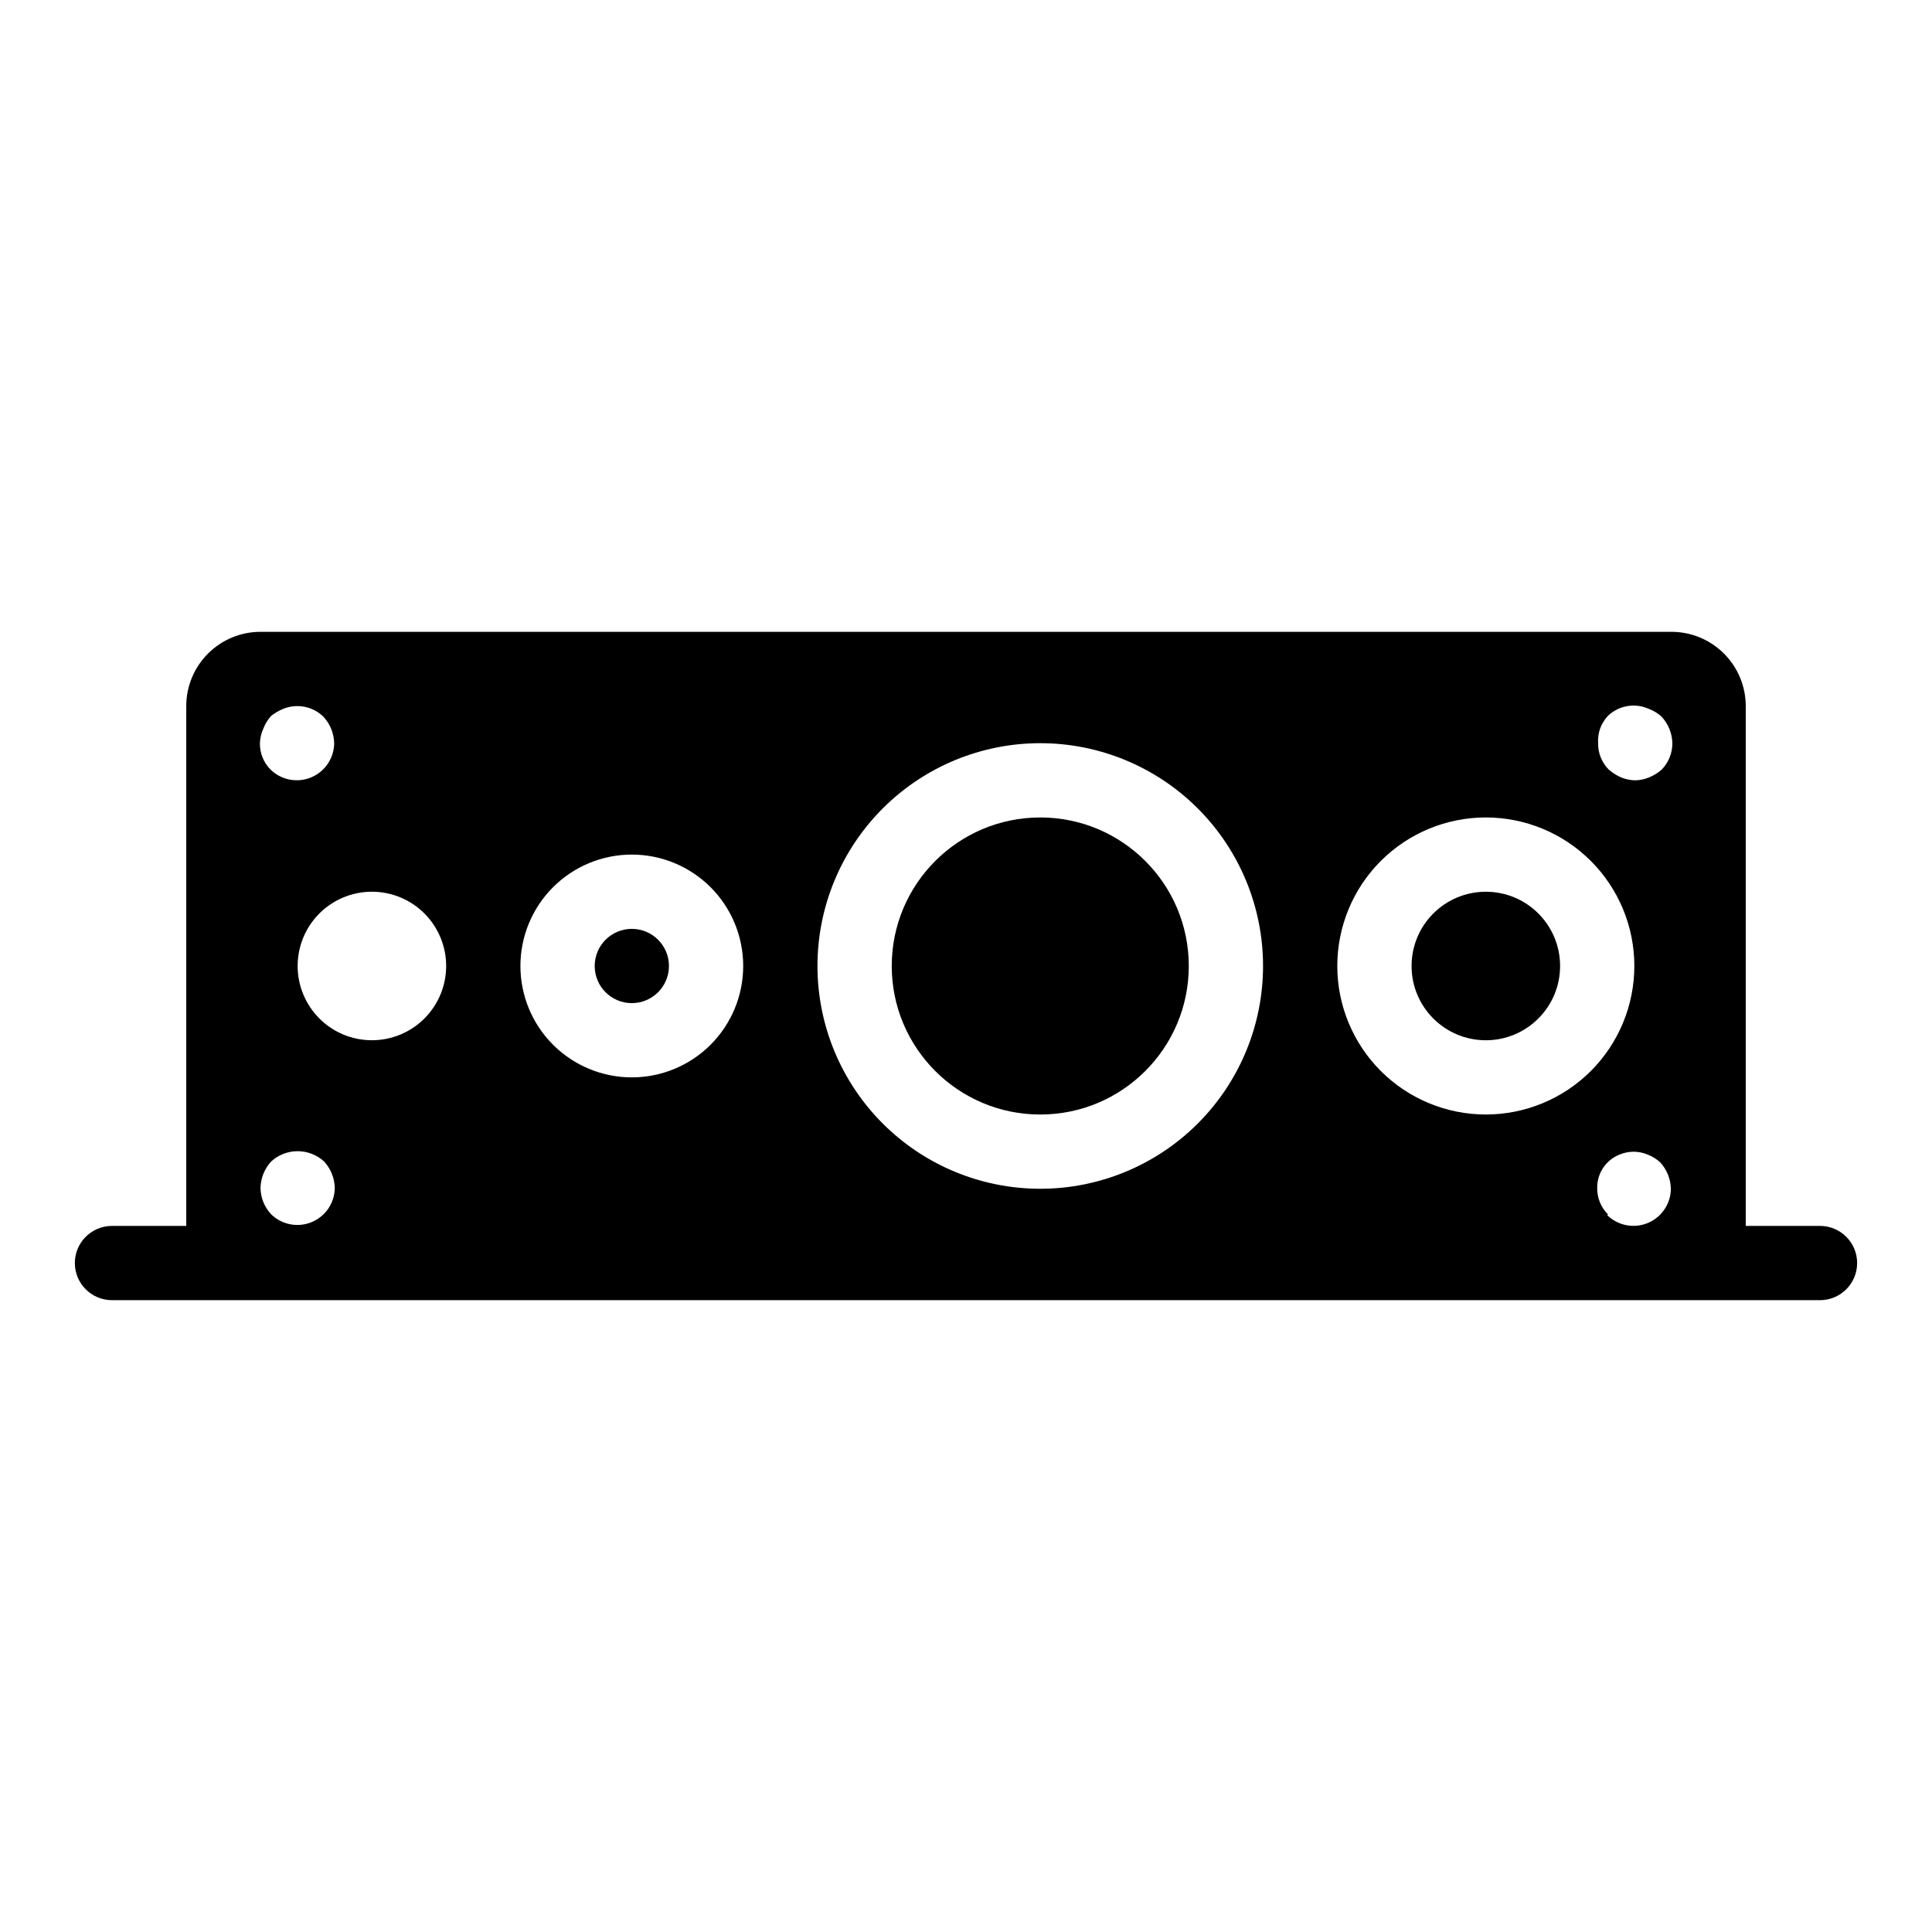
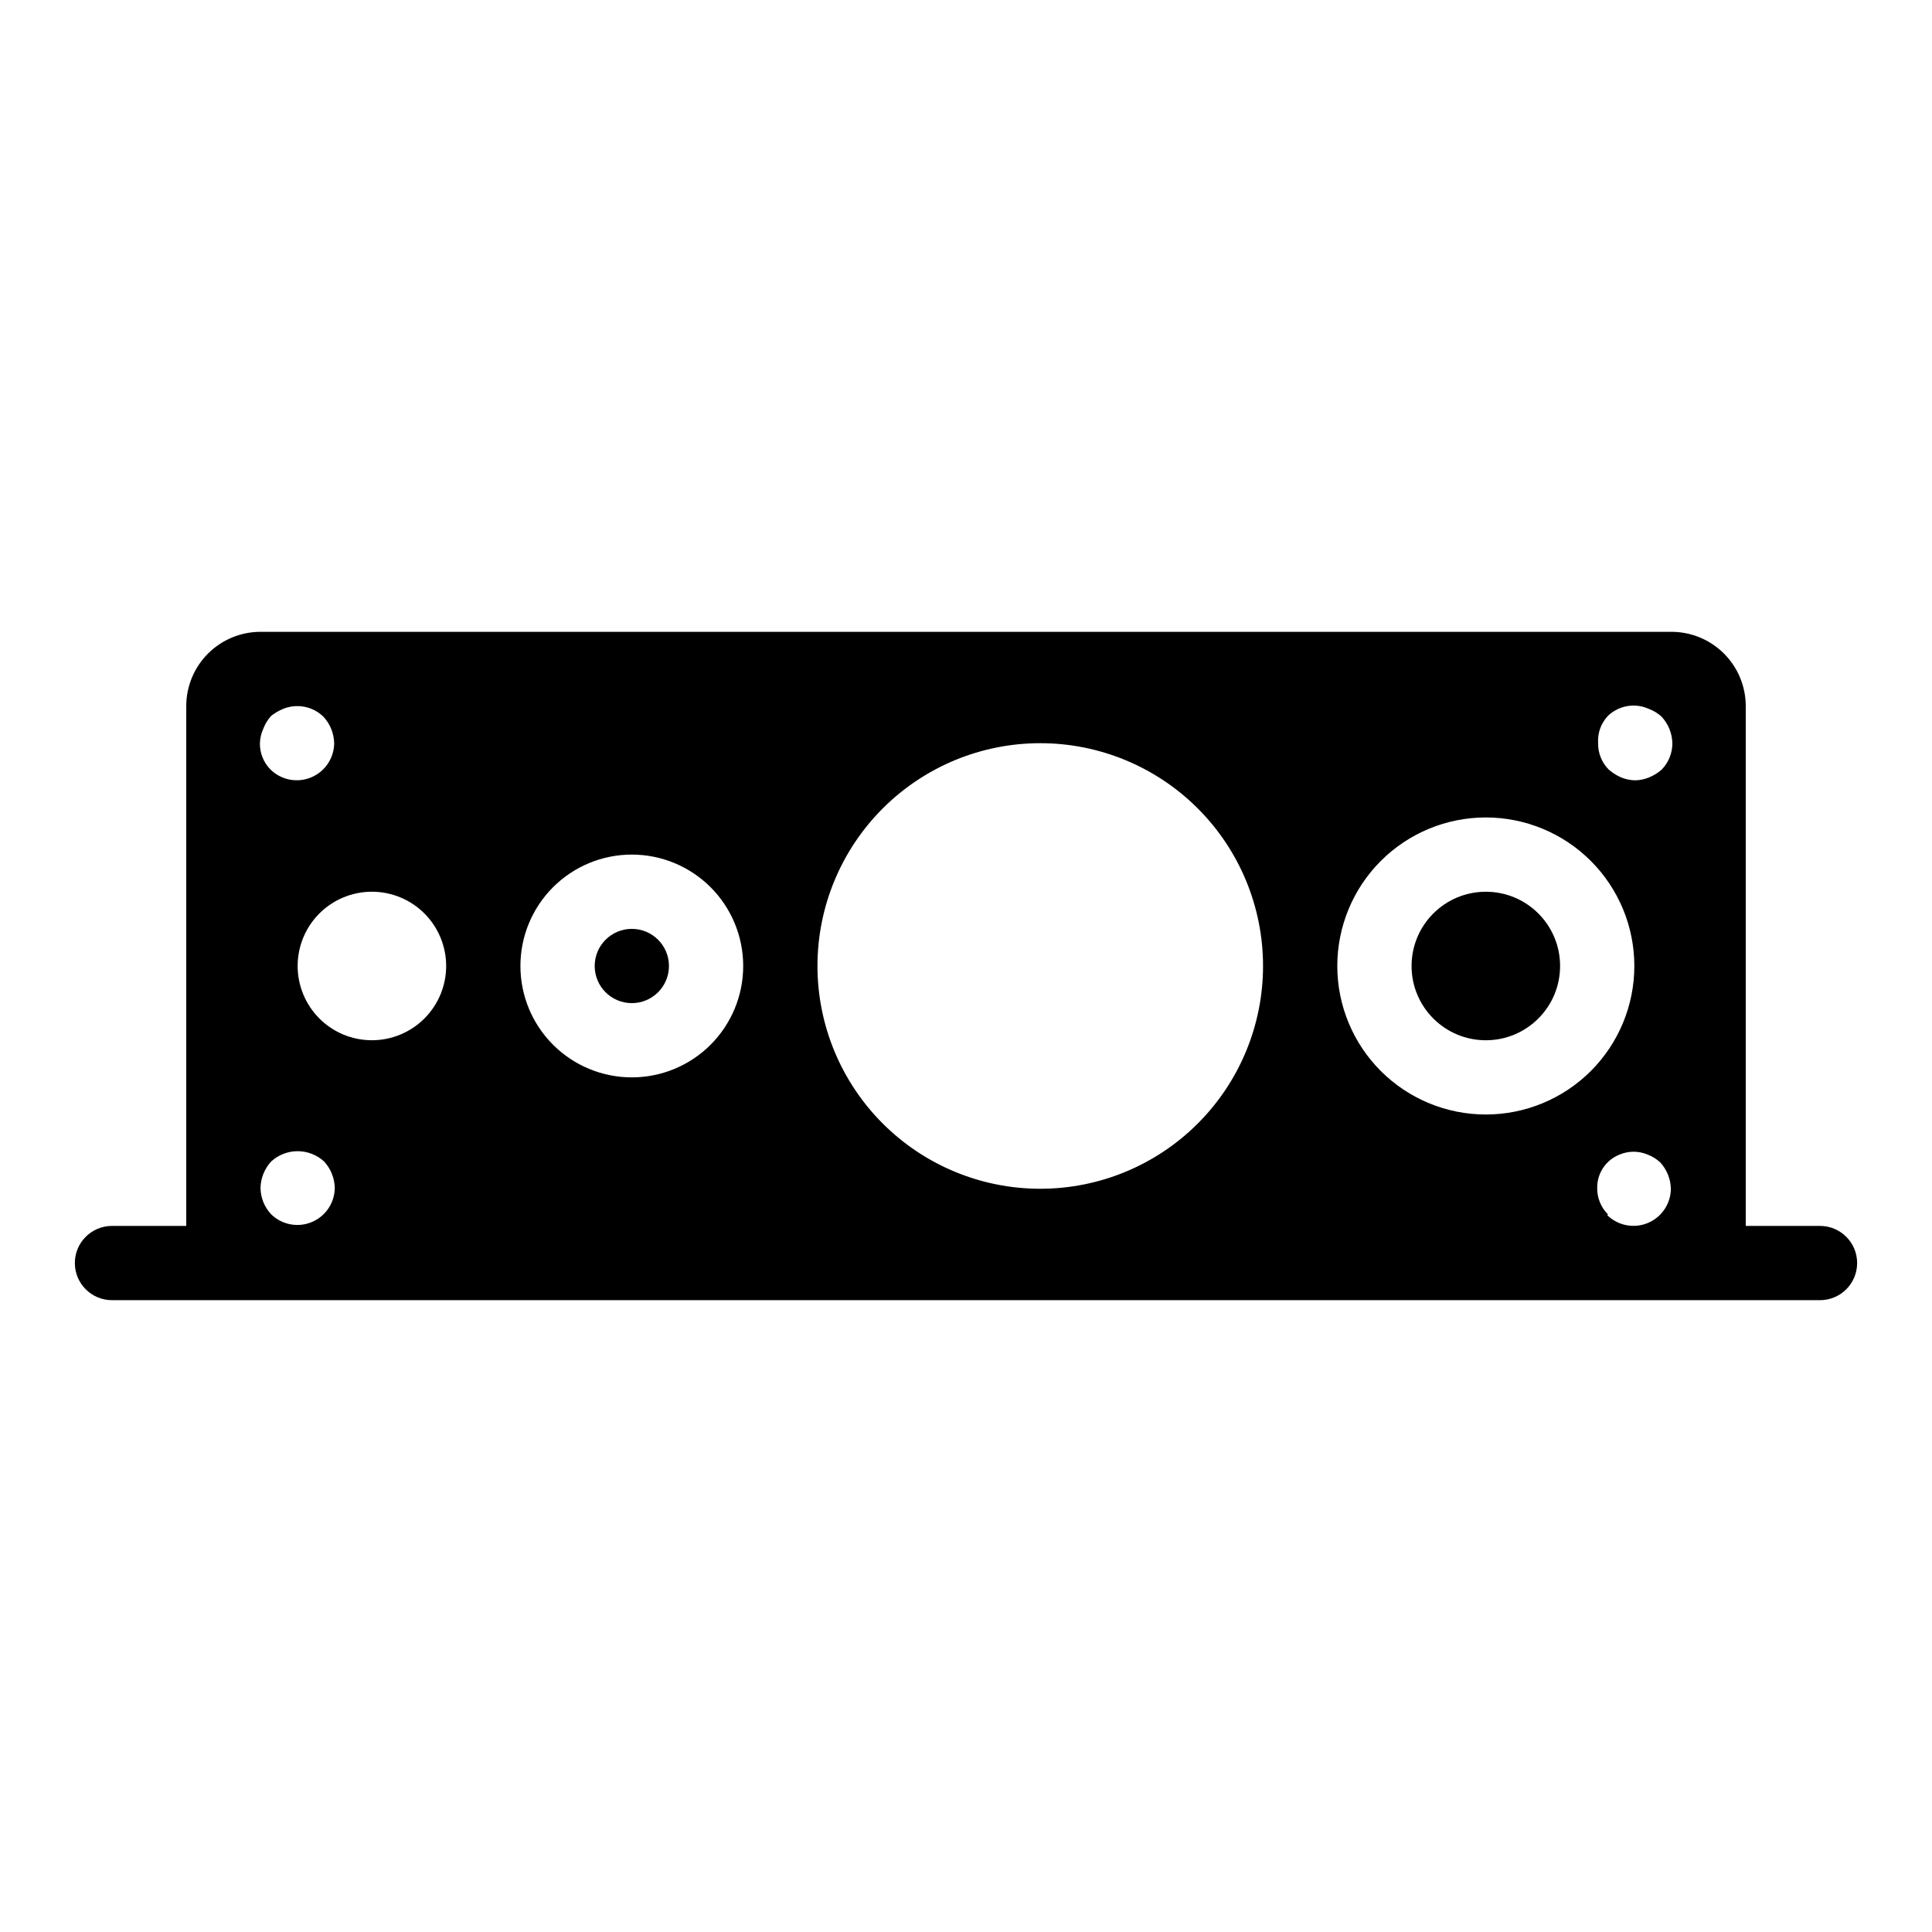
<svg xmlns="http://www.w3.org/2000/svg" fill="#000000" width="800px" height="800px" version="1.1" viewBox="144 144 512 512">
  <g>
    <path d="m626.32 468.88h-19.68v-137.76c0-5.219-2.074-10.223-5.766-13.914s-8.695-5.766-13.914-5.766h-373.92c-5.219 0-10.227 2.074-13.918 5.766s-5.762 8.695-5.762 13.914v137.76h-19.68c-5.438 0-9.844 4.406-9.844 9.84s4.406 9.84 9.844 9.84h452.64c5.434 0 9.84-4.406 9.84-9.84s-4.406-9.84-9.84-9.84zm-58.254-131.86c0.461-1.227 1.156-2.348 2.047-3.309 2.926-2.797 7.269-3.516 10.941-1.809 1.223 0.461 2.348 1.156 3.305 2.047 1.766 1.914 2.773 4.402 2.836 7.004 0.008 2.617-1.008 5.133-2.836 7.008-0.984 0.855-2.098 1.547-3.305 2.047-1.172 0.492-2.426 0.762-3.699 0.785-1.297-0.023-2.578-0.293-3.777-0.785-1.172-0.52-2.258-1.211-3.231-2.047-1.852-1.855-2.875-4.383-2.832-7.008-0.078-1.336 0.105-2.672 0.551-3.934zm-30.309 23.613c10.441 0 20.453 4.148 27.832 11.531 7.383 7.379 11.527 17.391 11.527 27.832 0 10.438-4.144 20.449-11.527 27.832-7.379 7.379-17.391 11.527-27.832 11.527-10.438 0-20.449-4.148-27.832-11.527-7.379-7.383-11.527-17.395-11.527-27.832 0-10.441 4.148-20.453 11.527-27.832 7.383-7.383 17.395-11.531 27.832-11.531zm-118.08-19.68h0.004c15.656 0 30.676 6.223 41.746 17.293 11.074 11.074 17.293 26.09 17.293 41.75 0 15.656-6.219 30.676-17.293 41.746-11.07 11.074-26.09 17.293-41.746 17.293-15.66 0-30.676-6.219-41.75-17.293-11.07-11.07-17.293-26.09-17.293-41.746 0-15.66 6.223-30.676 17.293-41.75 11.074-11.07 26.09-17.293 41.75-17.293zm-108.24 29.52c7.828 0 15.34 3.113 20.875 8.648s8.645 13.043 8.645 20.875c0 7.828-3.109 15.336-8.645 20.871-5.535 5.539-13.047 8.648-20.875 8.648s-15.336-3.109-20.875-8.648c-5.535-5.535-8.645-13.043-8.645-20.871 0-7.832 3.109-15.34 8.645-20.875 5.539-5.535 13.047-8.648 20.875-8.648zm-49.199 29.523c0 5.219-2.074 10.223-5.766 13.914-3.688 3.691-8.695 5.766-13.914 5.766s-10.227-2.074-13.918-5.766c-3.688-3.691-5.762-8.695-5.762-13.914 0-5.223 2.074-10.227 5.762-13.918 3.691-3.691 8.699-5.762 13.918-5.762s10.227 2.07 13.914 5.762c3.691 3.691 5.766 8.695 5.766 13.918zm-48.414-62.977c0.465-1.227 1.16-2.348 2.047-3.309 0.938-0.738 1.969-1.348 3.07-1.809 3.68-1.551 7.93-0.746 10.785 2.047 1.766 1.914 2.773 4.402 2.836 7.004-0.039 3.973-2.441 7.543-6.113 9.066-3.668 1.527-7.891 0.715-10.734-2.059-1.855-1.855-2.879-4.383-2.836-7.008 0.047-1.359 0.367-2.699 0.945-3.934zm2.047 128.79c-1.789-1.898-2.801-4.398-2.832-7.008 0.059-2.602 1.066-5.09 2.832-7.004 3.969-3.625 10.043-3.625 14.012 0 1.766 1.914 2.773 4.402 2.836 7.004-0.039 3.977-2.441 7.543-6.109 9.066-3.668 1.527-7.894 0.715-10.738-2.059zm354.24 0c-1.855-1.855-2.879-4.383-2.836-7.008-0.043-3.875 2.301-7.383 5.906-8.816 2.387-1.02 5.09-1.02 7.477 0 1.227 0.465 2.348 1.16 3.309 2.047 1.766 1.914 2.769 4.406 2.832 7.008-0.035 3.973-2.441 7.539-6.109 9.066-3.668 1.523-7.894 0.715-10.734-2.062z" />
    <path d="m321.28 400c0 5.434-4.406 9.84-9.84 9.84s-9.84-4.406-9.84-9.84c0-5.438 4.406-9.84 9.84-9.84s9.84 4.402 9.84 9.84" />
-     <path d="m459.04 400c0 21.738-17.621 39.359-39.359 39.359-21.738 0-39.359-17.621-39.359-39.359s17.621-39.363 39.359-39.363c21.738 0 39.359 17.625 39.359 39.363" />
    <path d="m557.44 400c0 10.867-8.809 19.68-19.68 19.68-10.867 0-19.68-8.812-19.68-19.68 0-10.871 8.812-19.68 19.68-19.68 10.871 0 19.68 8.809 19.68 19.68" />
  </g>
</svg>